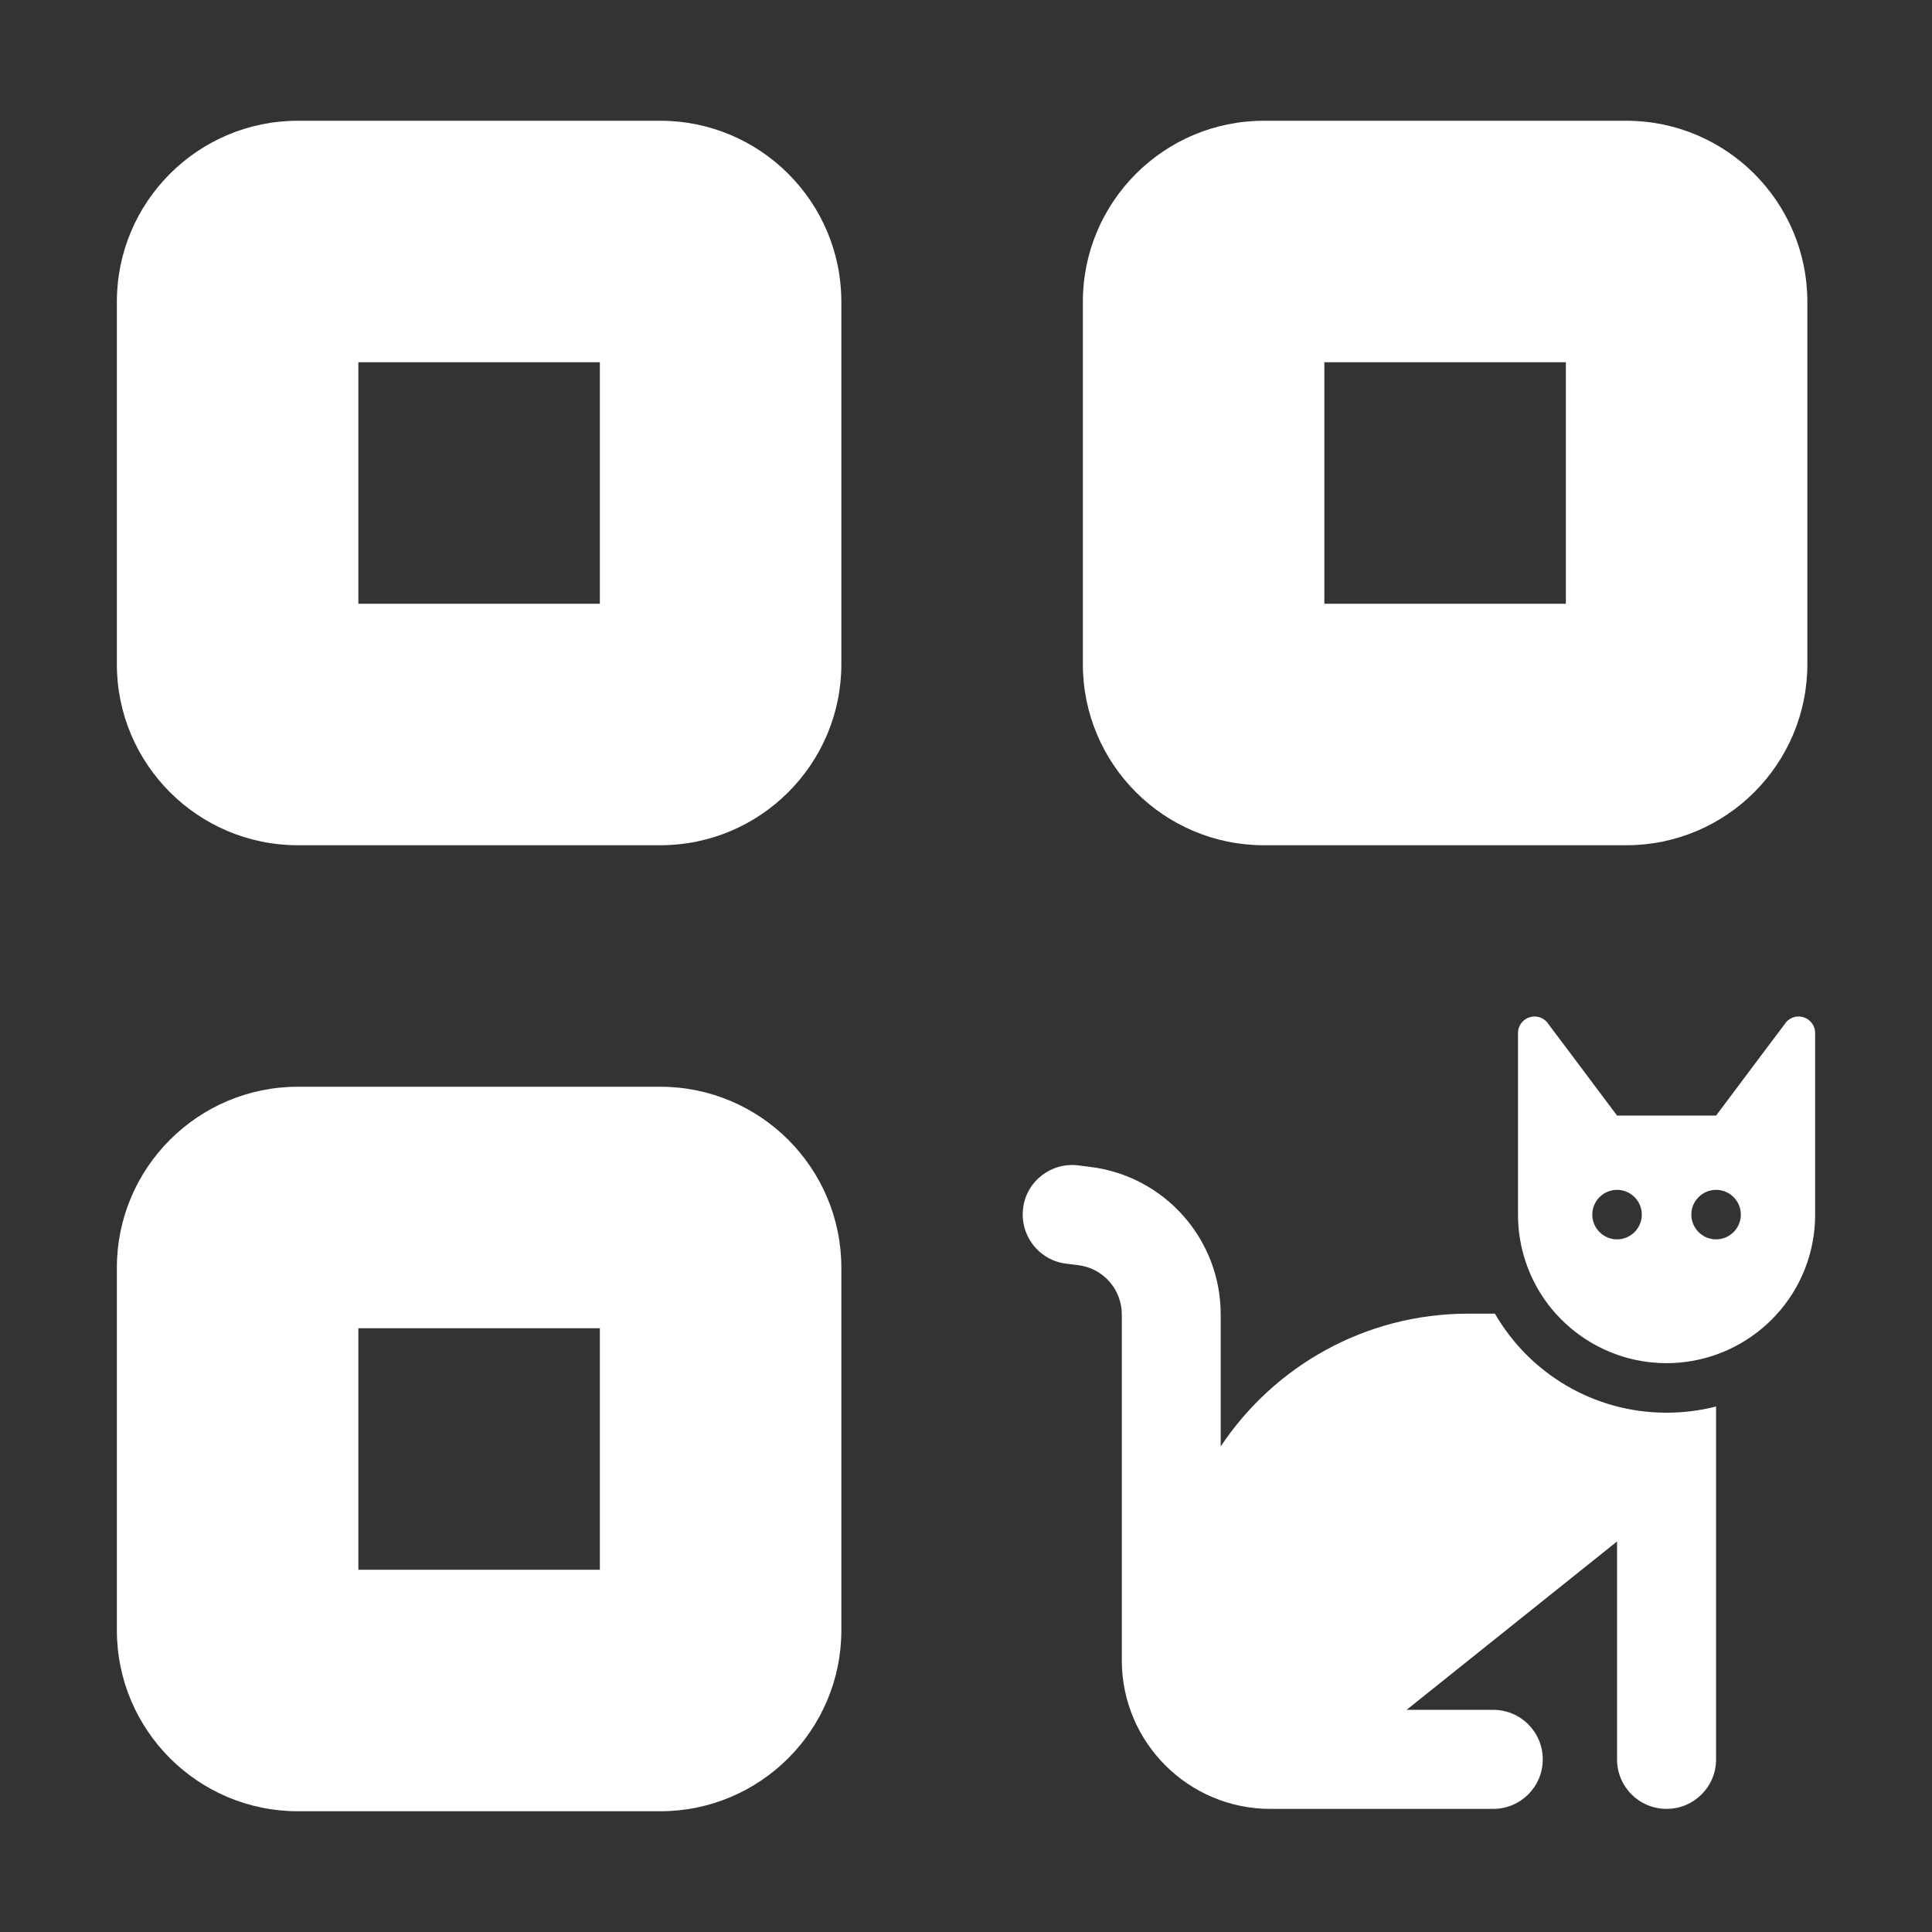
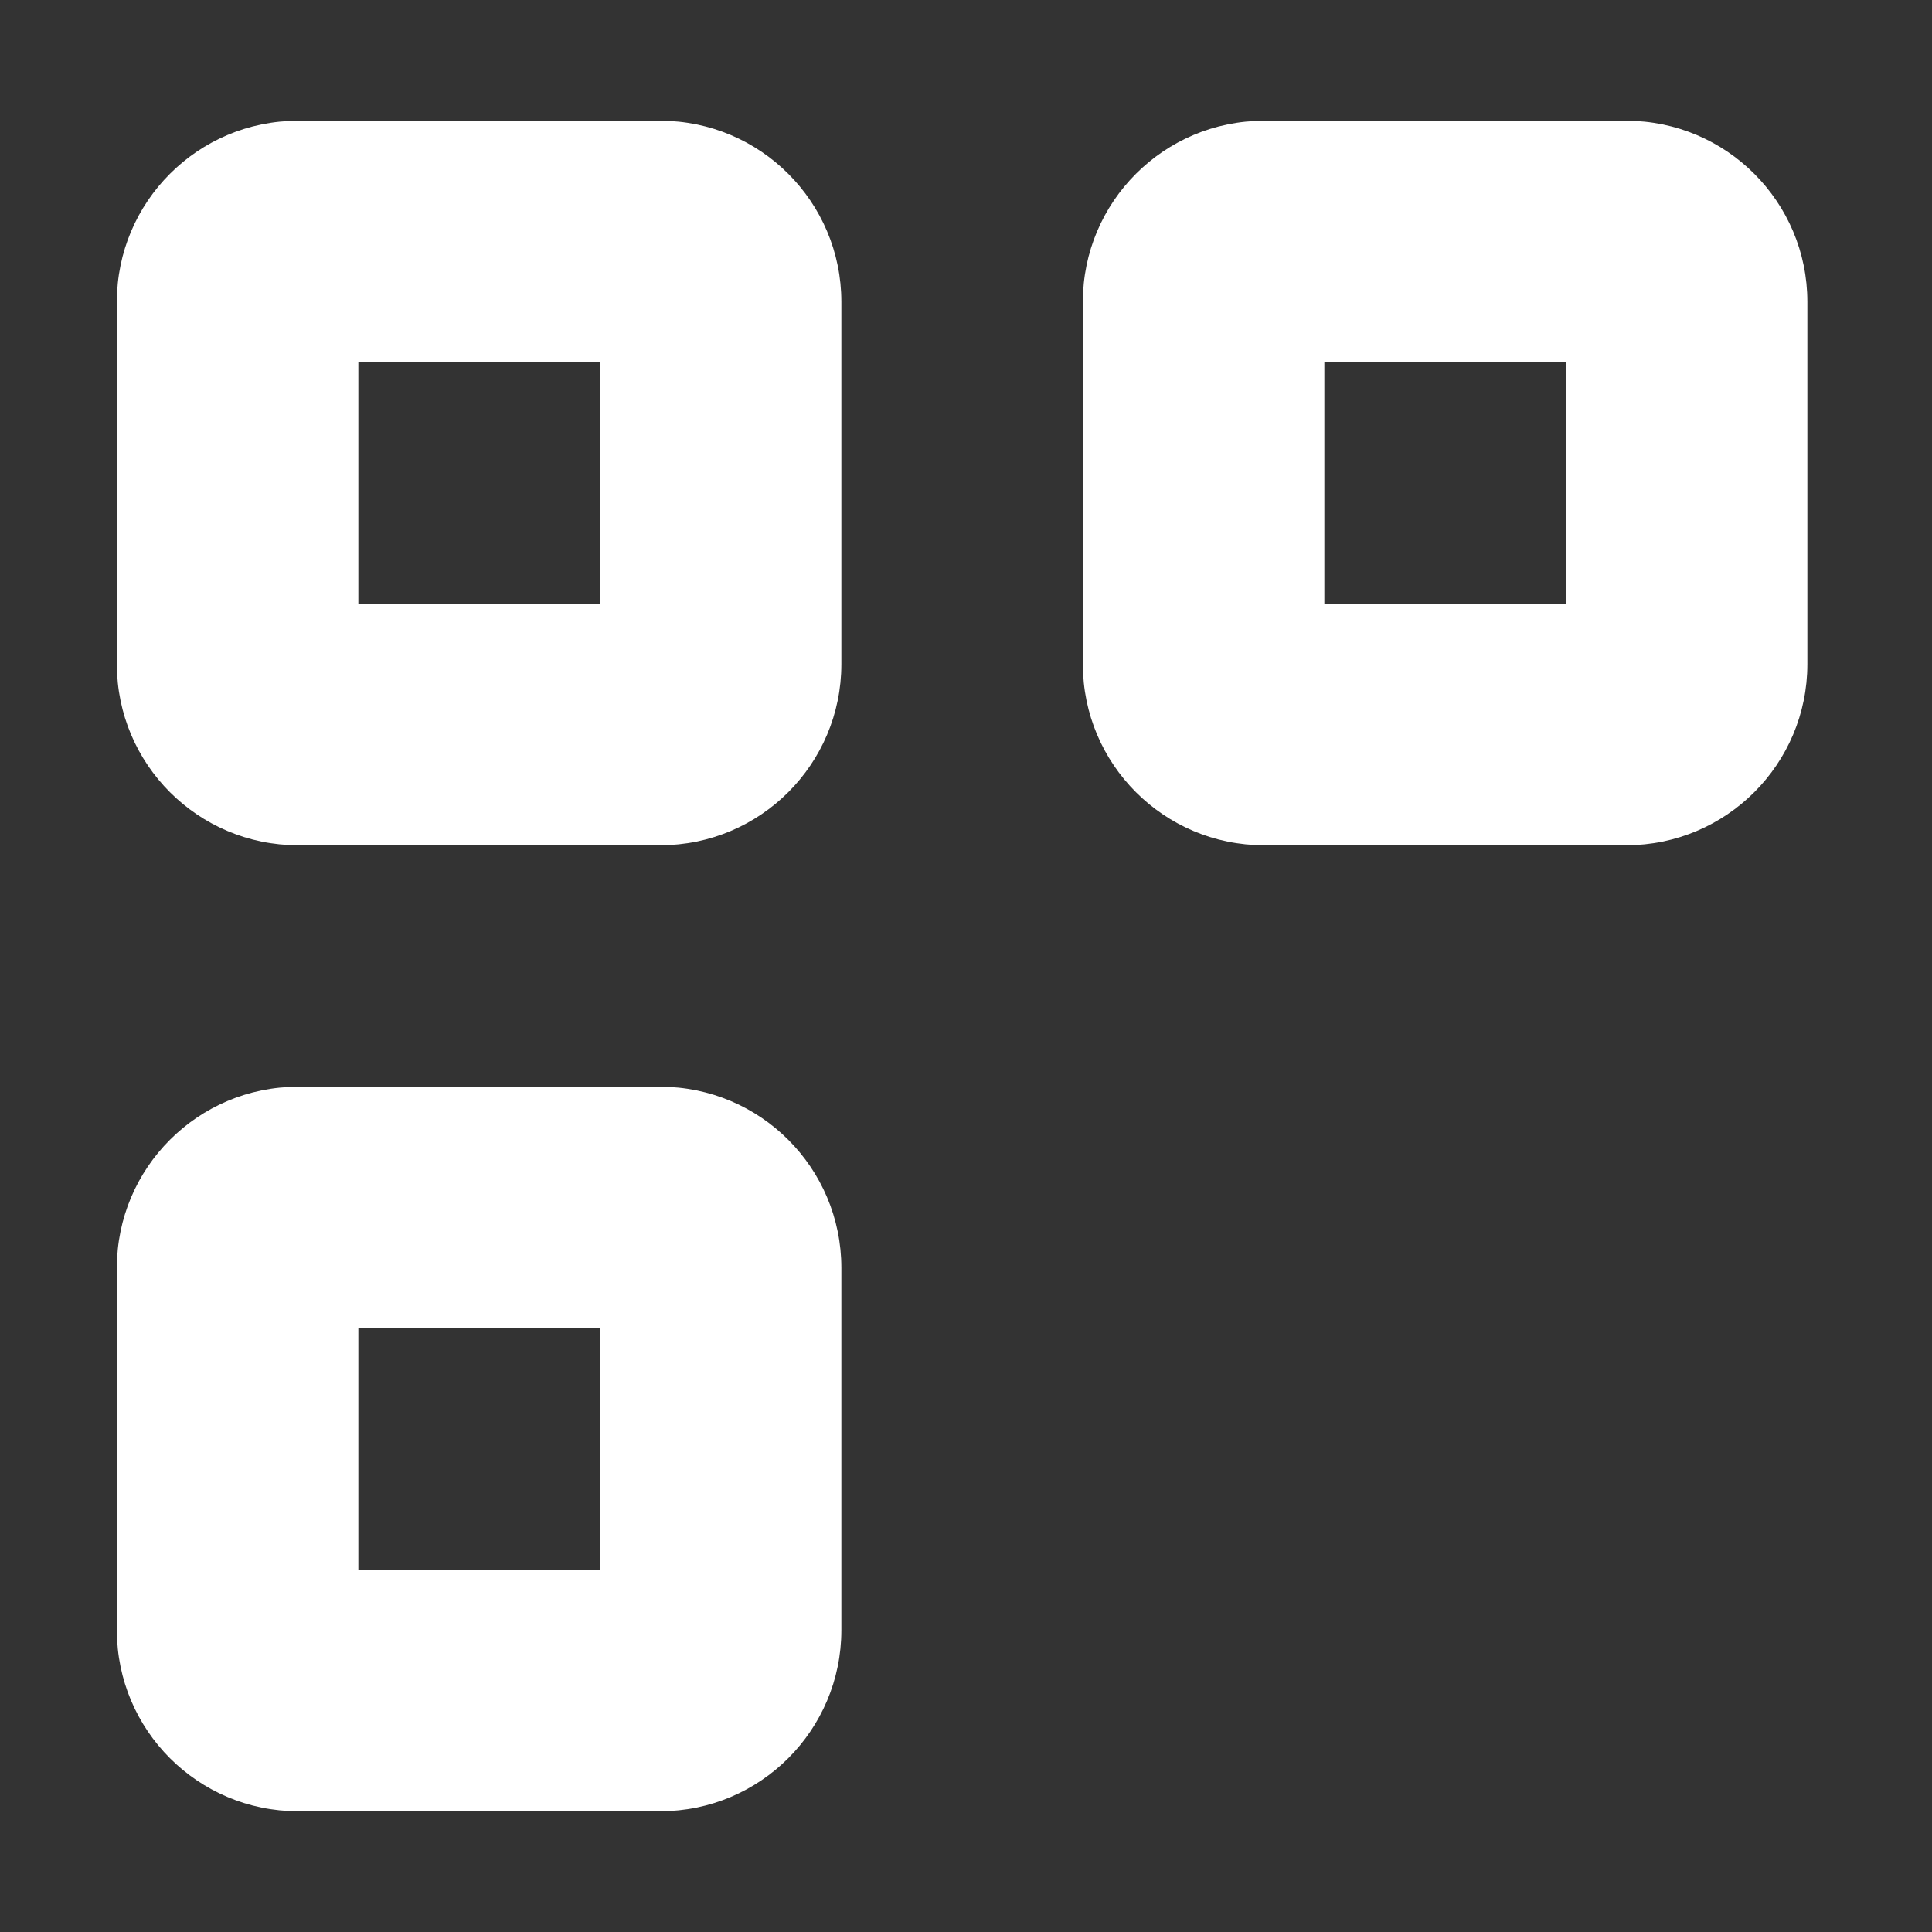
<svg xmlns="http://www.w3.org/2000/svg" xmlns:ns1="http://sodipodi.sourceforge.net/DTD/sodipodi-0.dtd" xmlns:ns2="http://www.inkscape.org/namespaces/inkscape" viewBox="0 0 512 512" version="1.1" id="svg4" ns1:docname="qrcode-cat-white.svg" ns2:version="1.2.1 (9c6d41e410, 2022-07-14)">
  <rect x="0" y="0" width="512" height="512" fill="#333333" stroke="none" />
  <defs id="defs8" />
  <ns1:namedview id="namedview6" pagecolor="#ffffff" bordercolor="#666666" borderopacity="1.0" ns2:showpageshadow="2" ns2:pageopacity="0.0" ns2:pagecheckerboard="0" ns2:deskcolor="#d1d1d1" showgrid="false" ns2:zoom="0.37277065" ns2:cx="-22.802224" ns2:cy="69.74798" ns2:window-width="1600" ns2:window-height="807" ns2:window-x="0" ns2:window-y="0" ns2:window-maximized="1" ns2:current-layer="svg4" />
  <g id="g1121" transform="translate(11.537,15.407)" style="fill:#ffffff;fill-opacity:1">
-     <path d="m 377.625,332.725 h 7.013 c 9.064,15.708 26.043,26.248 45.483,26.248 4.511,0 8.941,-0.574 13.124,-1.641 v 1.641 13.124 78.745 c 0,7.259 -5.865,13.124 -13.124,13.124 -7.259,0 -13.124,-5.865 -13.124,-13.124 v -57.746 l -55.778,44.622 h 22.967 c 7.259,0 13.124,5.865 13.124,13.124 0,7.259 -5.865,13.124 -13.124,13.124 h -59.059 c -21.737,0 -39.373,-17.636 -39.373,-39.373 v -91.664 c 0,-6.603 -4.922,-12.222 -11.484,-13.042 l -3.24,-0.41 c -7.218,-0.861 -12.304,-7.423 -11.443,-14.642 0.861,-7.218 7.464,-12.304 14.642,-11.402 l 3.24,0.41 c 19.686,2.461 34.492,19.194 34.492,39.085 v 34.984 c 14.108,-21.204 38.224,-35.189 65.621,-35.189 z m 65.621,10.868 v 0 c -4.101,1.435 -8.531,2.256 -13.124,2.256 -11.648,0 -22.147,-5.086 -29.365,-13.124 v 0 c -1.517,-1.682 -2.871,-3.486 -4.06,-5.414 -3.773,-6.07 -5.947,-13.206 -5.947,-20.835 v 0 -39.373 -8.203 -0.533 c 0,-2.42 1.928,-4.347 4.347,-4.388 h 0.082 c 1.353,0 2.625,0.656 3.445,1.723 v 0.041 l 5.25,6.972 11.156,14.888 1.969,2.625 h 26.248 l 1.969,-2.625 11.156,-14.888 5.25,-6.972 v -0.041 c 0.82,-1.066 2.092,-1.723 3.445,-1.723 h 0.082 c 2.42,0.041 4.347,1.969 4.347,4.388 v 0.533 8.203 39.373 c 0,7.095 -1.887,13.78 -5.168,19.522 -4.634,8.121 -12.14,14.437 -21.081,17.595 z m -19.686,-37.117 c 0,-3.609 -2.953,-6.562 -6.562,-6.562 -3.609,0 -6.562,2.953 -6.562,6.562 0,3.609 2.953,6.562 6.562,6.562 3.609,0 6.562,-2.953 6.562,-6.562 z m 19.686,6.562 c 3.609,0 6.562,-2.953 6.562,-6.562 0,-3.609 -2.953,-6.562 -6.562,-6.562 -3.609,0 -6.562,2.953 -6.562,6.562 0,3.609 2.953,6.562 6.562,6.562 z" id="path2" style="fill:#ffffff;fill-opacity:1;stroke-width:1" />
    <path d="m 67.432,16.593 c -26.5,0 -48,21.5 -48,48 v 96 c 0,26.5 21.5,48 48,48 h 96 c 26.5,0 48,-21.5 48,-48 V 64.593 c 0,-26.5 -21.5,-48 -48,-48 z m 80,64 V 144.593 H 83.432 V 80.593 Z M 67.432,272.593 c -26.5,0 -48,21.5 -48,48 v 96 c 0,26.5 21.5,48 48,48 h 96 c 26.5,0 48,-21.5 48,-48 v -96 c 0,-26.5 -21.5,-48 -48,-48 z m 80,64 v 64 H 83.432 v -64 z m 128,-272 v 96 c 0,26.5 21.5,48 48,48 h 96 c 26.5,0 48,-21.5 48,-48 V 64.593 c 0,-26.5 -21.5,-48 -48,-48 h -96 c -26.5,0 -48,21.5 -48,48 z m 64,16 h 64 v 64 h -64 z" id="path237" style="fill:#ffffff;fill-opacity:1" ns1:nodetypes="ssssssssscccccssssssssscccccsssssssssccccc" />
  </g>
</svg>